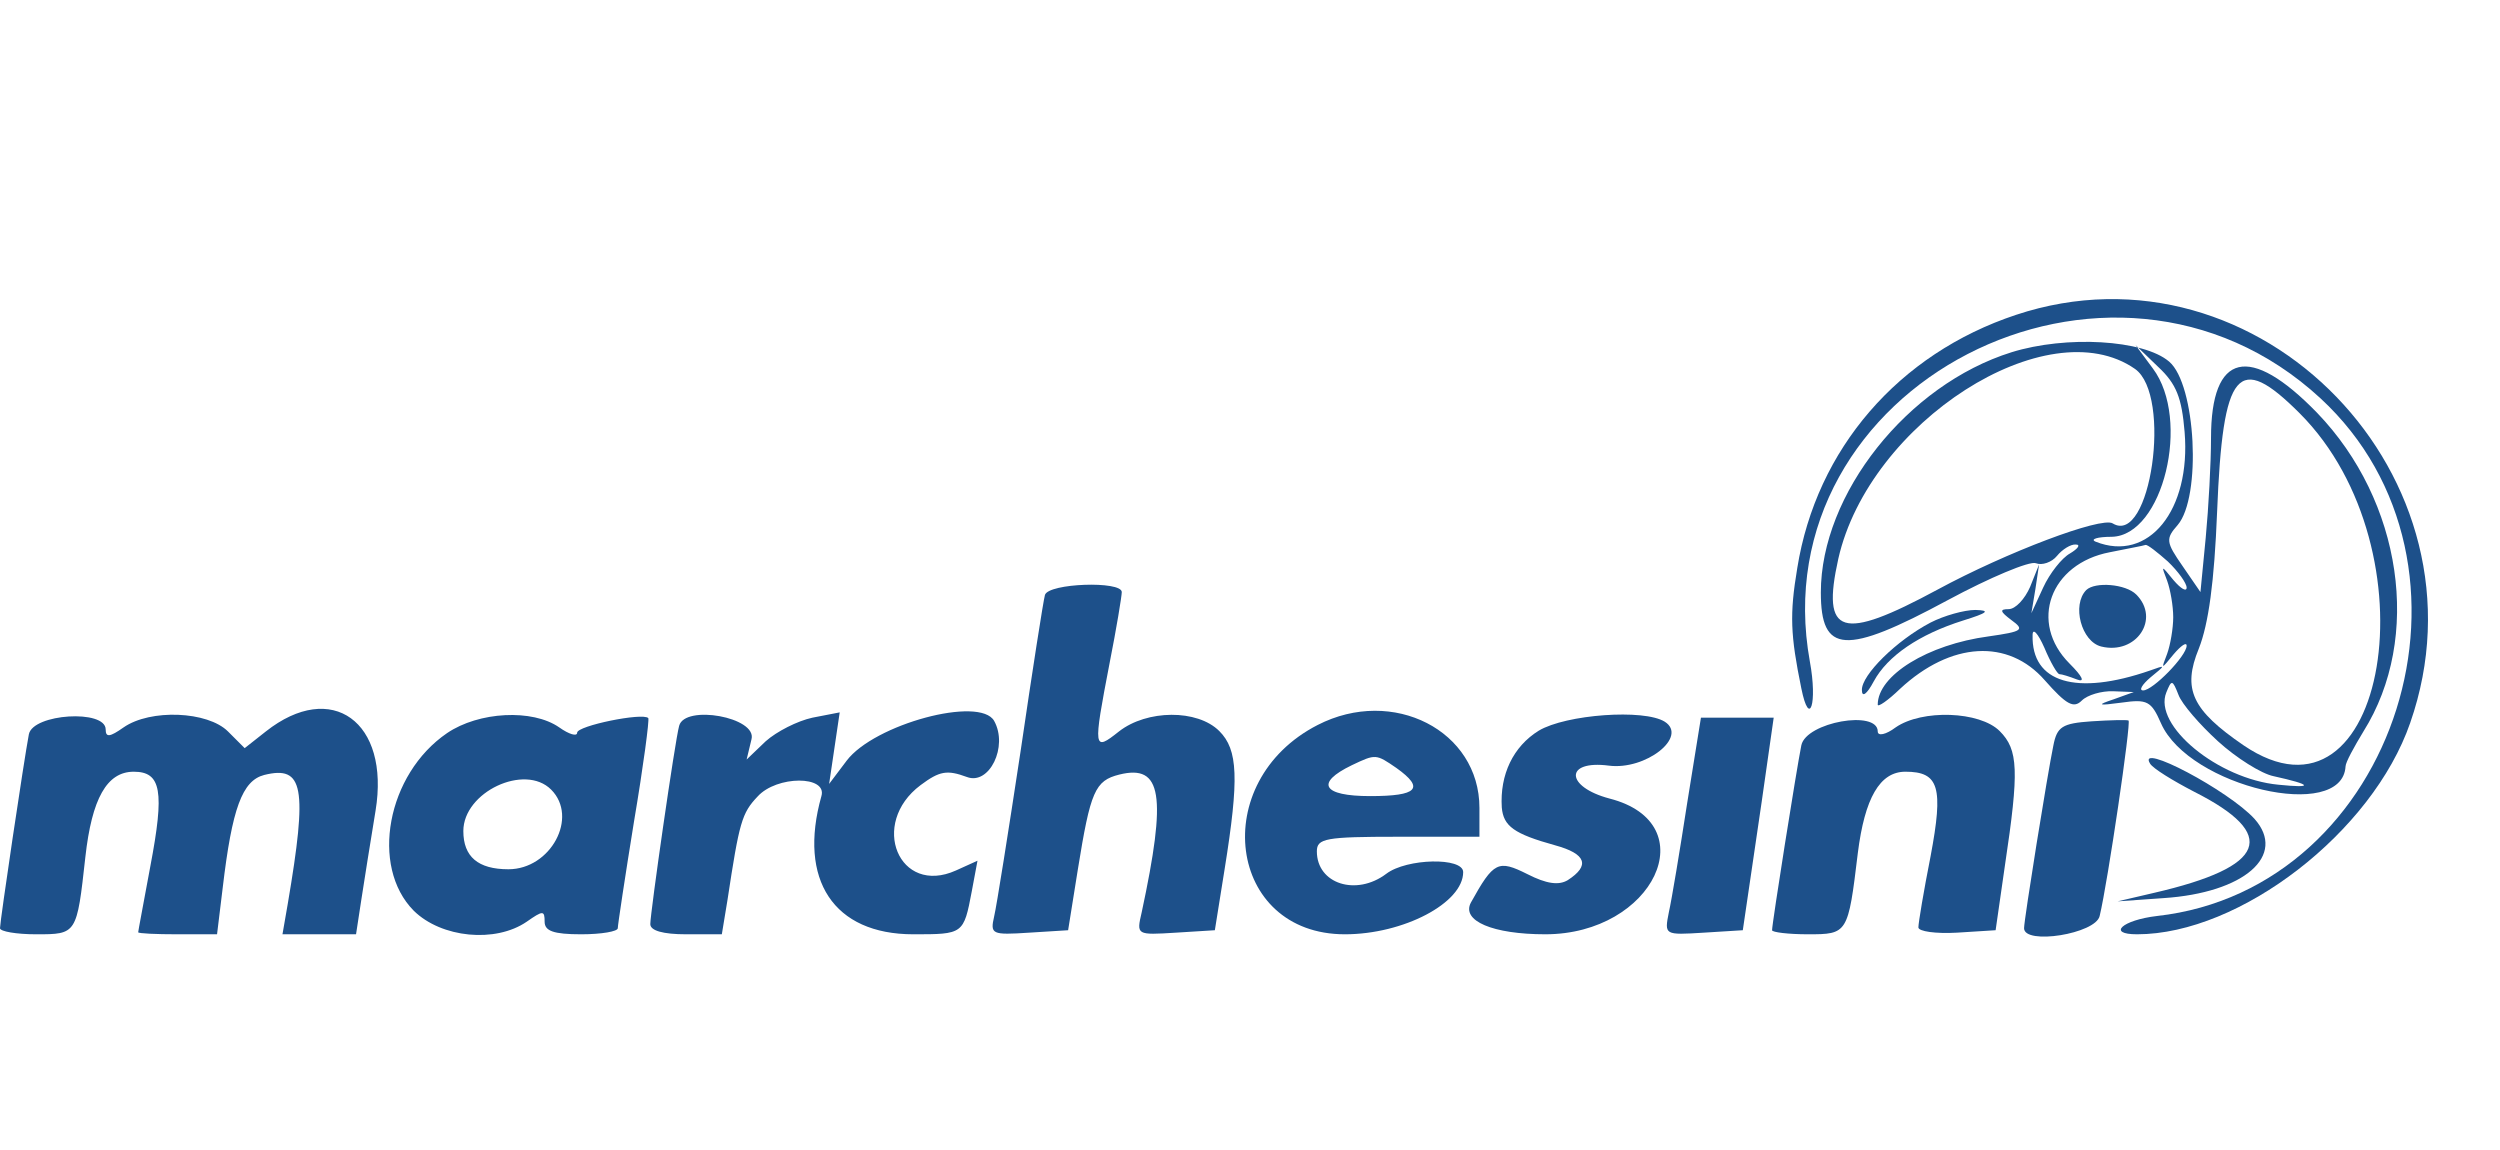
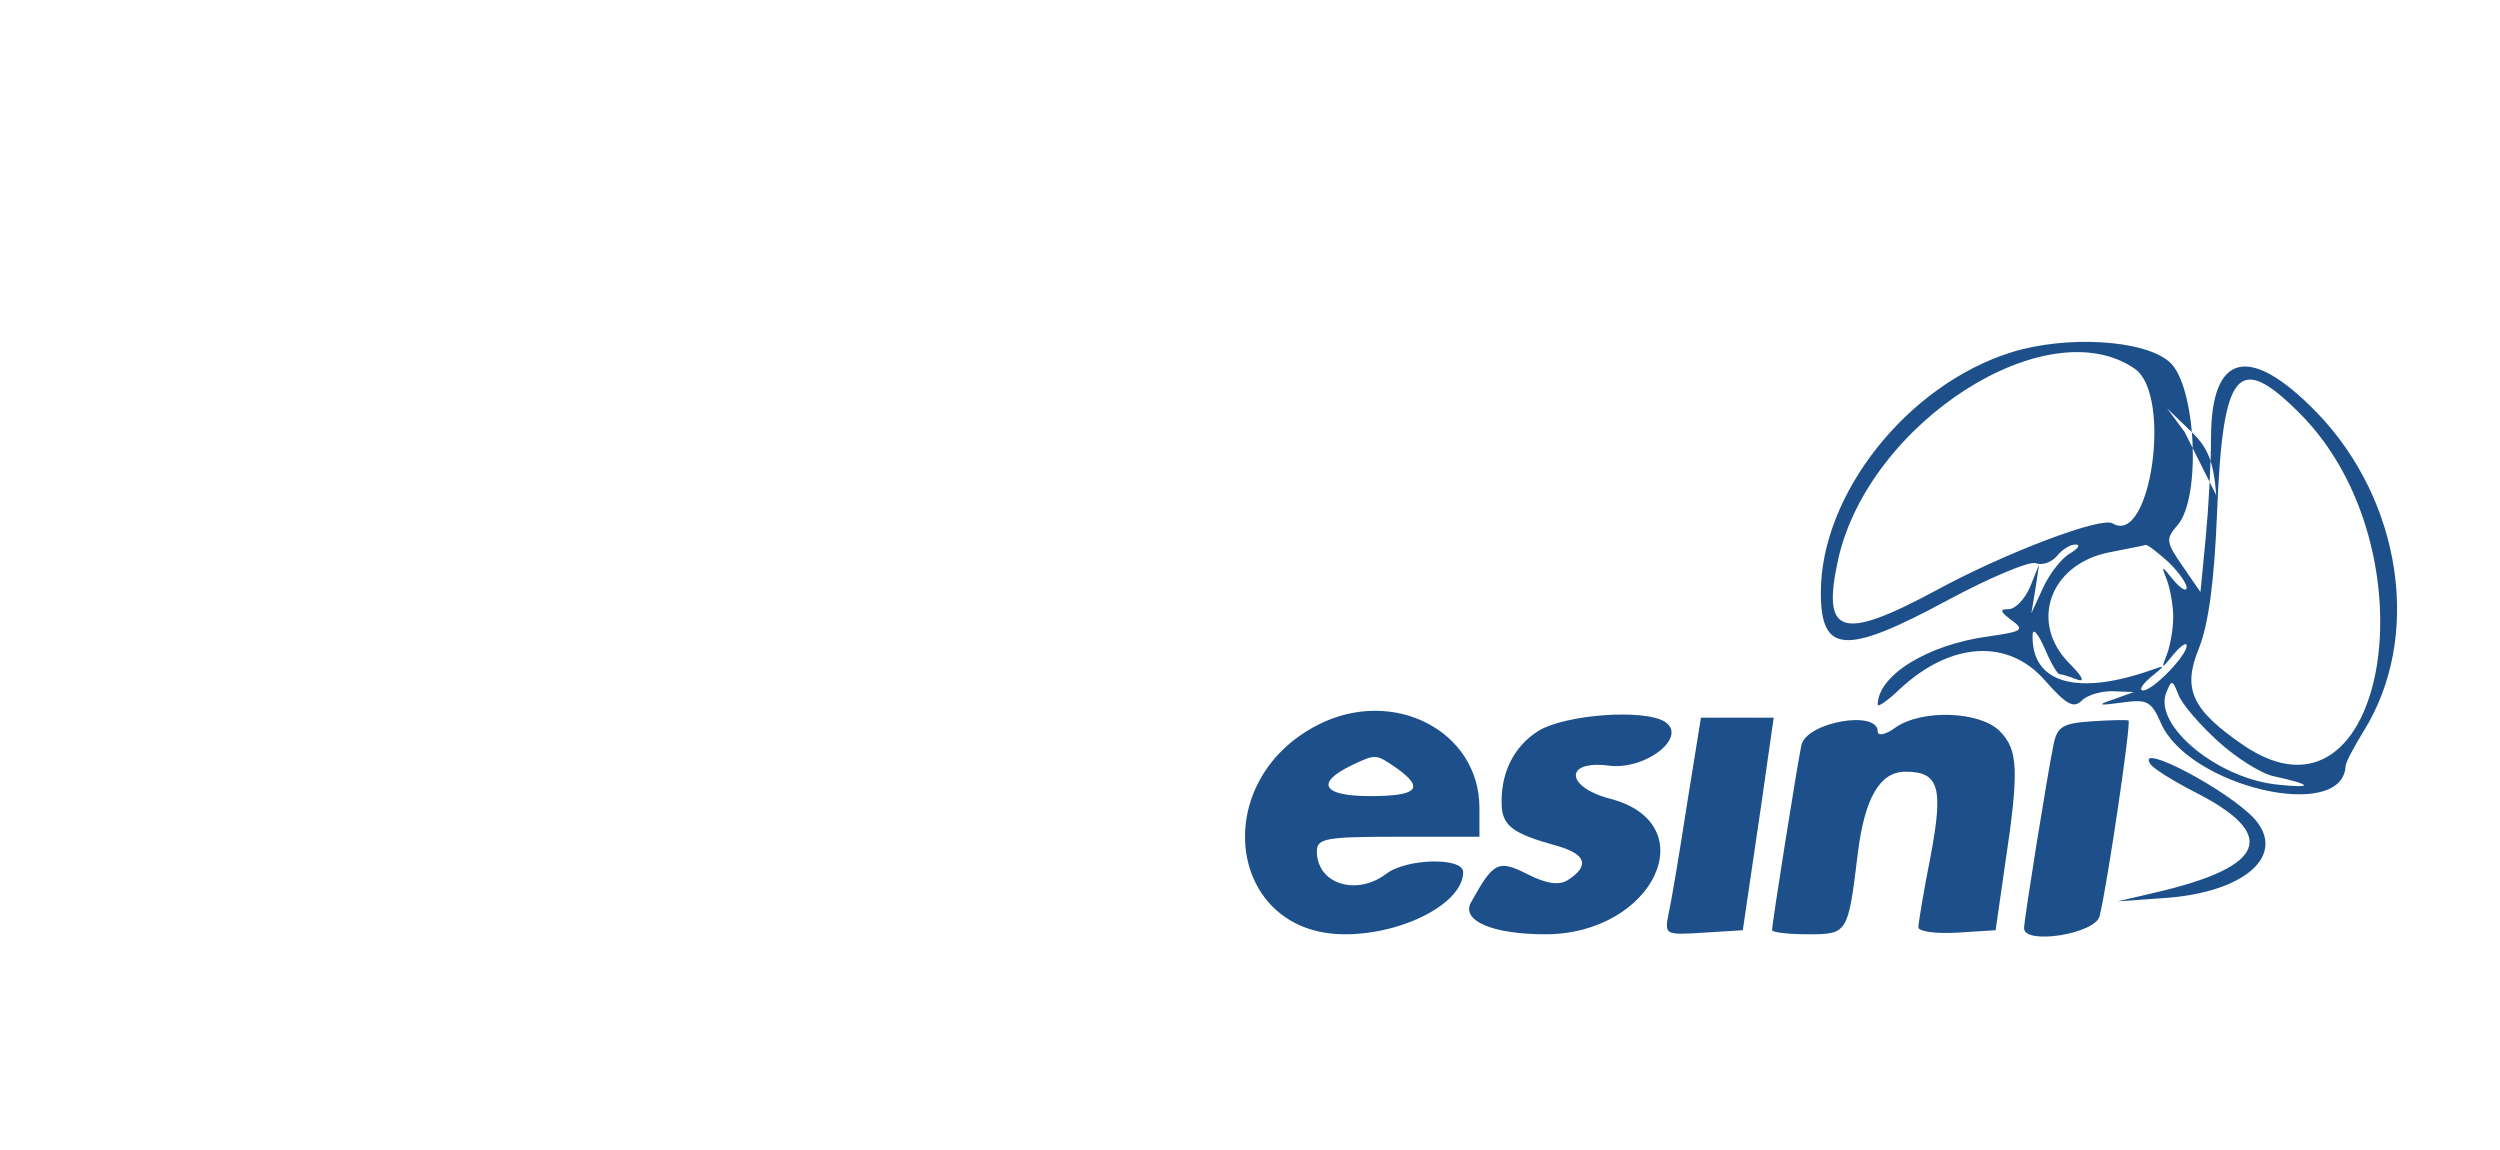
<svg xmlns="http://www.w3.org/2000/svg" height="1150" viewBox="1 5.25 307.55 91.1" width="2500">
  <g fill="#1d508a">
-     <path d="M249 18.8c-14.45 4.8-24.55 16.5-26.9 31.15-.95 5.7-.85 8.2.5 14.8 1 4.95 2 1.85 1.05-3.3-6.15-33.9 37-56.2 62.8-32.4 22.1 20.4 9.55 60.4-20.1 63.7-4.25.5-6.2 2.25-2.45 2.25 12.65 0 28.95-12.55 33.6-26C308 38.9 278.95 8.85 249 18.8z" />
-     <path d="M248.45 23.4c-12.8 4-23.45 17.45-23.45 29.55 0 7.55 3 7.75 15.6.95 5.2-2.8 10.1-4.85 10.85-4.55s1.95-.1 2.6-.9 1.7-1.45 2.3-1.4c.65 0 .3.5-.7 1.1-1 .55-2.5 2.45-3.3 4.2l-1.45 3.15.5-3 .45-3-1.1 2.75c-.65 1.5-1.8 2.75-2.65 2.75-1.15 0-1.05.3.35 1.35 1.65 1.2 1.4 1.4-2.8 2-7.5 1-13.65 4.8-13.65 8.4 0 .35 1.25-.5 2.75-1.95 6.25-5.8 13.3-6.2 17.8-1.05 2.65 3 3.55 3.5 4.55 2.5.7-.7 2.45-1.2 3.85-1.15l2.55.1-2.5.9c-2.1.7-1.95.8 1 .4 3.15-.45 3.65-.2 4.85 2.55 3.45 7.8 22.3 12.2 22.7 5.3 0-.5 1.05-2.4 2.2-4.3 7.25-11.55 4.75-28.35-5.7-39.2-8.3-8.55-13.05-7.45-13.05 3.1 0 3.05-.3 8.55-.65 12.25l-.65 6.7-2.2-3.2c-2.05-2.95-2.1-3.35-.6-5.05 2.95-3.45 2.25-17.3-1.05-20.1-3.15-2.7-12.65-3.25-19.4-1.15zm21.3 9.8c.8 9.65-4.45 16.1-10.95 13.5-.7-.3.2-.6 2-.6 6.3-.15 9.75-14.4 5.05-20.7l-2.15-2.9 2.8 2.7c2.25 2.1 2.9 3.8 3.25 8zm-6.1-7.75c4.6 3.25 1.9 21.85-2.75 19-1.4-.85-13.05 3.55-21.55 8.15-11.85 6.4-14.3 5.65-12.2-3.8 3.8-16.8 25.75-30.85 36.5-23.35zm20.25 5.45c16.8 16.8 10.75 52.85-6.9 40.85-6.35-4.35-7.55-6.9-5.5-11.9 1.2-3.05 1.9-8.15 2.25-16.85.7-17.5 2.55-19.7 10.15-12.1zm-16.2 18.25c1.25 1.2 2.3 2.65 2.3 3.2s-.7.15-1.6-.9c-1.55-1.9-1.55-1.9-.8.05.4 1.1.75 3.1.75 4.5 0 1.35-.35 3.4-.75 4.5-.75 1.95-.75 1.95.8.05.9-1.05 1.6-1.55 1.6-1.05 0 1.25-4.15 5.5-5.35 5.5-.55 0-.15-.7.9-1.6 1.9-1.55 1.9-1.55-.05-.85-9.1 3.15-14.6 1.5-14.45-4.35 0-.95.65-.25 1.45 1.55.75 1.8 1.6 3.25 1.85 3.25.3 0 1.25.3 2.15.65 1.05.4.7-.35-.9-1.95-5.05-5.05-2.4-12.3 4.95-13.7 2.2-.45 4.15-.8 4.4-.9.25-.05 1.45.9 2.75 2.05zm6.15 22.1c2.25 2.05 5.35 4 6.85 4.3 4.75 1.05 5 1.5.6 1.05-7.45-.7-15.45-7.3-13.8-11.35.65-1.6.75-1.6 1.5.3.4 1.1 2.6 3.65 4.85 5.7z" />
-     <path d="M257.65 52.65c-1.8 1.85-.6 6.35 1.85 6.95 4.3 1.05 7.3-3.4 4.3-6.4-1.3-1.3-5.05-1.6-6.15-.55zM129.55 53.25c-.2.7-1.55 9.35-3 19.25-1.5 9.9-2.95 19.05-3.25 20.3-.5 2.2-.3 2.3 4.3 2l4.8-.3 1.2-7.5c1.55-9.6 2.1-10.9 5.1-11.65 5.25-1.3 5.85 2.5 2.75 16.95-.65 2.8-.65 2.8 4.2 2.5l4.8-.3 1.2-7.5c1.8-11.2 1.65-14.7-.65-17-2.7-2.7-8.9-2.65-12.35.05-3.15 2.5-3.2 2.25-1.15-8.4.85-4.3 1.5-8.25 1.5-8.75 0-1.4-9-1.1-9.45.35zM238.5 56.65c-4.2 2.2-8.5 6.45-8.45 8.3 0 .95.6.55 1.45-1.05 1.7-3.15 5.6-5.8 11-7.5 3.05-.95 3.4-1.25 1.5-1.3-1.35 0-3.85.7-5.5 1.55zM4.55 70.4C3.95 73.55 1 93.4 1 94.25c0 .4 2 .75 4.45.75 5 0 5 0 6.05-9.5.8-7.2 2.65-10.5 5.95-10.5 3.4 0 3.8 2.4 2.05 11.6-.8 4.35-1.5 8-1.5 8.15s2.2.25 4.85.25h4.85l.7-5.75c1.15-9.75 2.4-13.15 5.1-13.85 4.85-1.2 5.35 1.45 2.9 15.85L35.75 95h9.05l.65-4.25c.35-2.35 1.15-7.25 1.75-10.95 1.8-10.95-5.4-16.15-13.5-9.75l-2.6 2.05-2.05-2.05c-2.5-2.5-9.55-2.8-12.85-.5-1.7 1.2-2.2 1.25-2.2.25 0-2.5-8.95-1.95-9.45.6zM56 70.25c-7.4 5.05-9.5 16.4-4.1 21.85 3.4 3.35 10.05 4 13.9 1.35 2-1.4 2.2-1.4 2.2 0C68 94.6 69.1 95 72.5 95c2.5 0 4.5-.35 4.5-.75s.9-6.35 2-13.15c1.15-6.8 1.9-12.5 1.75-12.7-.7-.7-8.75.95-8.75 1.8 0 .5-1 .2-2.2-.65-3.3-2.3-9.9-1.95-13.8.7zm12.8 6.95c3.4 3.4-.05 9.8-5.25 9.8C59.8 87 58 85.45 58 82.3c0-4.8 7.55-8.35 10.8-5.1zM84.55 69.35c-.5 1.75-3.55 23-3.55 24.4 0 .8 1.55 1.25 4.4 1.25h4.4l.7-4.25c1.45-9.55 1.75-10.65 3.7-12.7 2.35-2.6 8.6-2.6 7.85-.05-2.9 10.3 1.5 17 11.3 17 6.15 0 6.2 0 7.2-5.3l.7-3.75-2.65 1.2c-7 3.15-10.7-5.75-4.35-10.5 2.35-1.75 3.25-1.9 5.7-1 2.75 1.05 5.1-3.75 3.35-6.9-1.75-3.1-14.75.4-18.15 4.9L103 76.5l.65-4.4.65-4.4-3.35.65c-1.85.4-4.4 1.7-5.75 2.9l-2.35 2.25.6-2.5c.7-2.7-8.2-4.3-8.9-1.65z" />
+     <path d="M248.45 23.4c-12.8 4-23.45 17.45-23.45 29.55 0 7.55 3 7.75 15.6.95 5.2-2.8 10.1-4.85 10.85-4.55s1.95-.1 2.6-.9 1.7-1.45 2.3-1.4c.65 0 .3.5-.7 1.1-1 .55-2.5 2.45-3.3 4.2l-1.45 3.15.5-3 .45-3-1.1 2.75c-.65 1.5-1.8 2.75-2.65 2.75-1.15 0-1.05.3.35 1.35 1.65 1.2 1.4 1.4-2.8 2-7.5 1-13.65 4.8-13.65 8.4 0 .35 1.25-.5 2.75-1.95 6.25-5.8 13.3-6.2 17.8-1.05 2.65 3 3.55 3.5 4.55 2.5.7-.7 2.45-1.2 3.85-1.15l2.55.1-2.5.9c-2.1.7-1.95.8 1 .4 3.15-.45 3.65-.2 4.85 2.55 3.45 7.8 22.3 12.2 22.7 5.3 0-.5 1.05-2.4 2.2-4.3 7.25-11.55 4.75-28.35-5.7-39.2-8.3-8.55-13.05-7.45-13.05 3.1 0 3.05-.3 8.55-.65 12.25l-.65 6.7-2.2-3.2c-2.05-2.95-2.1-3.35-.6-5.05 2.95-3.45 2.25-17.3-1.05-20.1-3.15-2.7-12.65-3.25-19.4-1.15zm21.3 9.8l-2.15-2.9 2.8 2.7c2.25 2.1 2.9 3.8 3.25 8zm-6.1-7.75c4.6 3.25 1.9 21.85-2.75 19-1.4-.85-13.05 3.55-21.55 8.15-11.85 6.4-14.3 5.65-12.2-3.8 3.8-16.8 25.75-30.85 36.5-23.35zm20.25 5.45c16.8 16.8 10.75 52.85-6.9 40.85-6.35-4.35-7.55-6.9-5.5-11.9 1.2-3.05 1.9-8.15 2.25-16.85.7-17.5 2.55-19.7 10.15-12.1zm-16.2 18.25c1.25 1.2 2.3 2.65 2.3 3.2s-.7.15-1.6-.9c-1.55-1.9-1.55-1.9-.8.05.4 1.1.75 3.1.75 4.5 0 1.35-.35 3.4-.75 4.5-.75 1.95-.75 1.95.8.05.9-1.05 1.6-1.55 1.6-1.05 0 1.25-4.15 5.5-5.35 5.5-.55 0-.15-.7.9-1.6 1.9-1.55 1.9-1.55-.05-.85-9.1 3.15-14.6 1.5-14.45-4.35 0-.95.65-.25 1.45 1.55.75 1.8 1.6 3.25 1.85 3.25.3 0 1.25.3 2.15.65 1.05.4.7-.35-.9-1.95-5.05-5.05-2.4-12.3 4.95-13.7 2.2-.45 4.15-.8 4.4-.9.25-.05 1.45.9 2.75 2.05zm6.15 22.1c2.25 2.05 5.35 4 6.85 4.3 4.75 1.05 5 1.5.6 1.05-7.45-.7-15.45-7.3-13.8-11.35.65-1.6.75-1.6 1.5.3.4 1.1 2.6 3.65 4.85 5.7z" />
    <path d="M163.1 69.25C149.55 76.2 152 95 166.45 95c7.2 0 14.55-3.85 14.55-7.65 0-1.85-6.95-1.7-9.45.2-3.7 2.8-8.55 1.25-8.55-2.75 0-1.6 1.05-1.8 10-1.8h10v-3.55c0-9.5-10.65-14.95-19.9-10.2zm9.7 5.3c3.5 2.5 2.6 3.45-3.25 3.45s-6.8-1.6-2.25-3.8c2.95-1.4 2.95-1.4 5.5.35zM190.3 69.95c-3.15 1.95-4.8 5.4-4.55 9.45.2 2.3 1.5 3.25 6.55 4.65 3.85 1.05 4.35 2.5 1.55 4.3-1.1.65-2.6.45-4.95-.75-3.6-1.8-4.15-1.55-6.95 3.5-1.2 2.25 2.7 3.9 9.15 3.9 13.35 0 19.8-13.65 7.9-16.7-5.45-1.45-5.55-4.75-.1-4.05 4.55.6 9.8-3.55 6.9-5.4-2.55-1.6-12.15-.9-15.5 1.1z" />
    <path d="M208.55 78.9c-.9 5.85-1.9 11.85-2.25 13.4-.55 2.8-.55 2.8 4.3 2.5l4.8-.3 1.25-8.5c.7-4.7 1.55-10.55 1.9-13.1l.65-4.55h-8.95zM234.2 69.55c-1.2.9-2.2 1.1-2.2.5 0-2.7-8.8-1.15-9.4 1.7-.6 3-3.6 21.9-3.6 22.75 0 .25 2 .5 4.4.5 4.9 0 4.95-.05 6.15-10 .85-6.75 2.7-10 5.85-10 4.15 0 4.7 1.9 3.1 10.4-.85 4.3-1.5 8.2-1.5 8.75 0 .5 2.15.8 4.75.65l4.75-.3 1.15-8c1.75-11.65 1.65-14.2-.65-16.5-2.45-2.45-9.55-2.7-12.8-.45zM258.3 68.8c-3.6.25-4.25.65-4.7 3-.7 3.35-3.6 21.4-3.6 22.45 0 2.1 8.8.7 9.3-1.5 1-4.15 3.9-23.9 3.55-24.05-.2-.1-2.25-.05-4.55.1zM265.5 74c.35.6 2.8 2.1 5.4 3.45 10.5 5.3 8.95 9.25-4.9 12.45l-4.5 1.05 5.65-.4c9.95-.65 15.2-5.25 11.2-9.75-3.2-3.5-14.55-9.5-12.85-6.8z" />
  </g>
</svg>